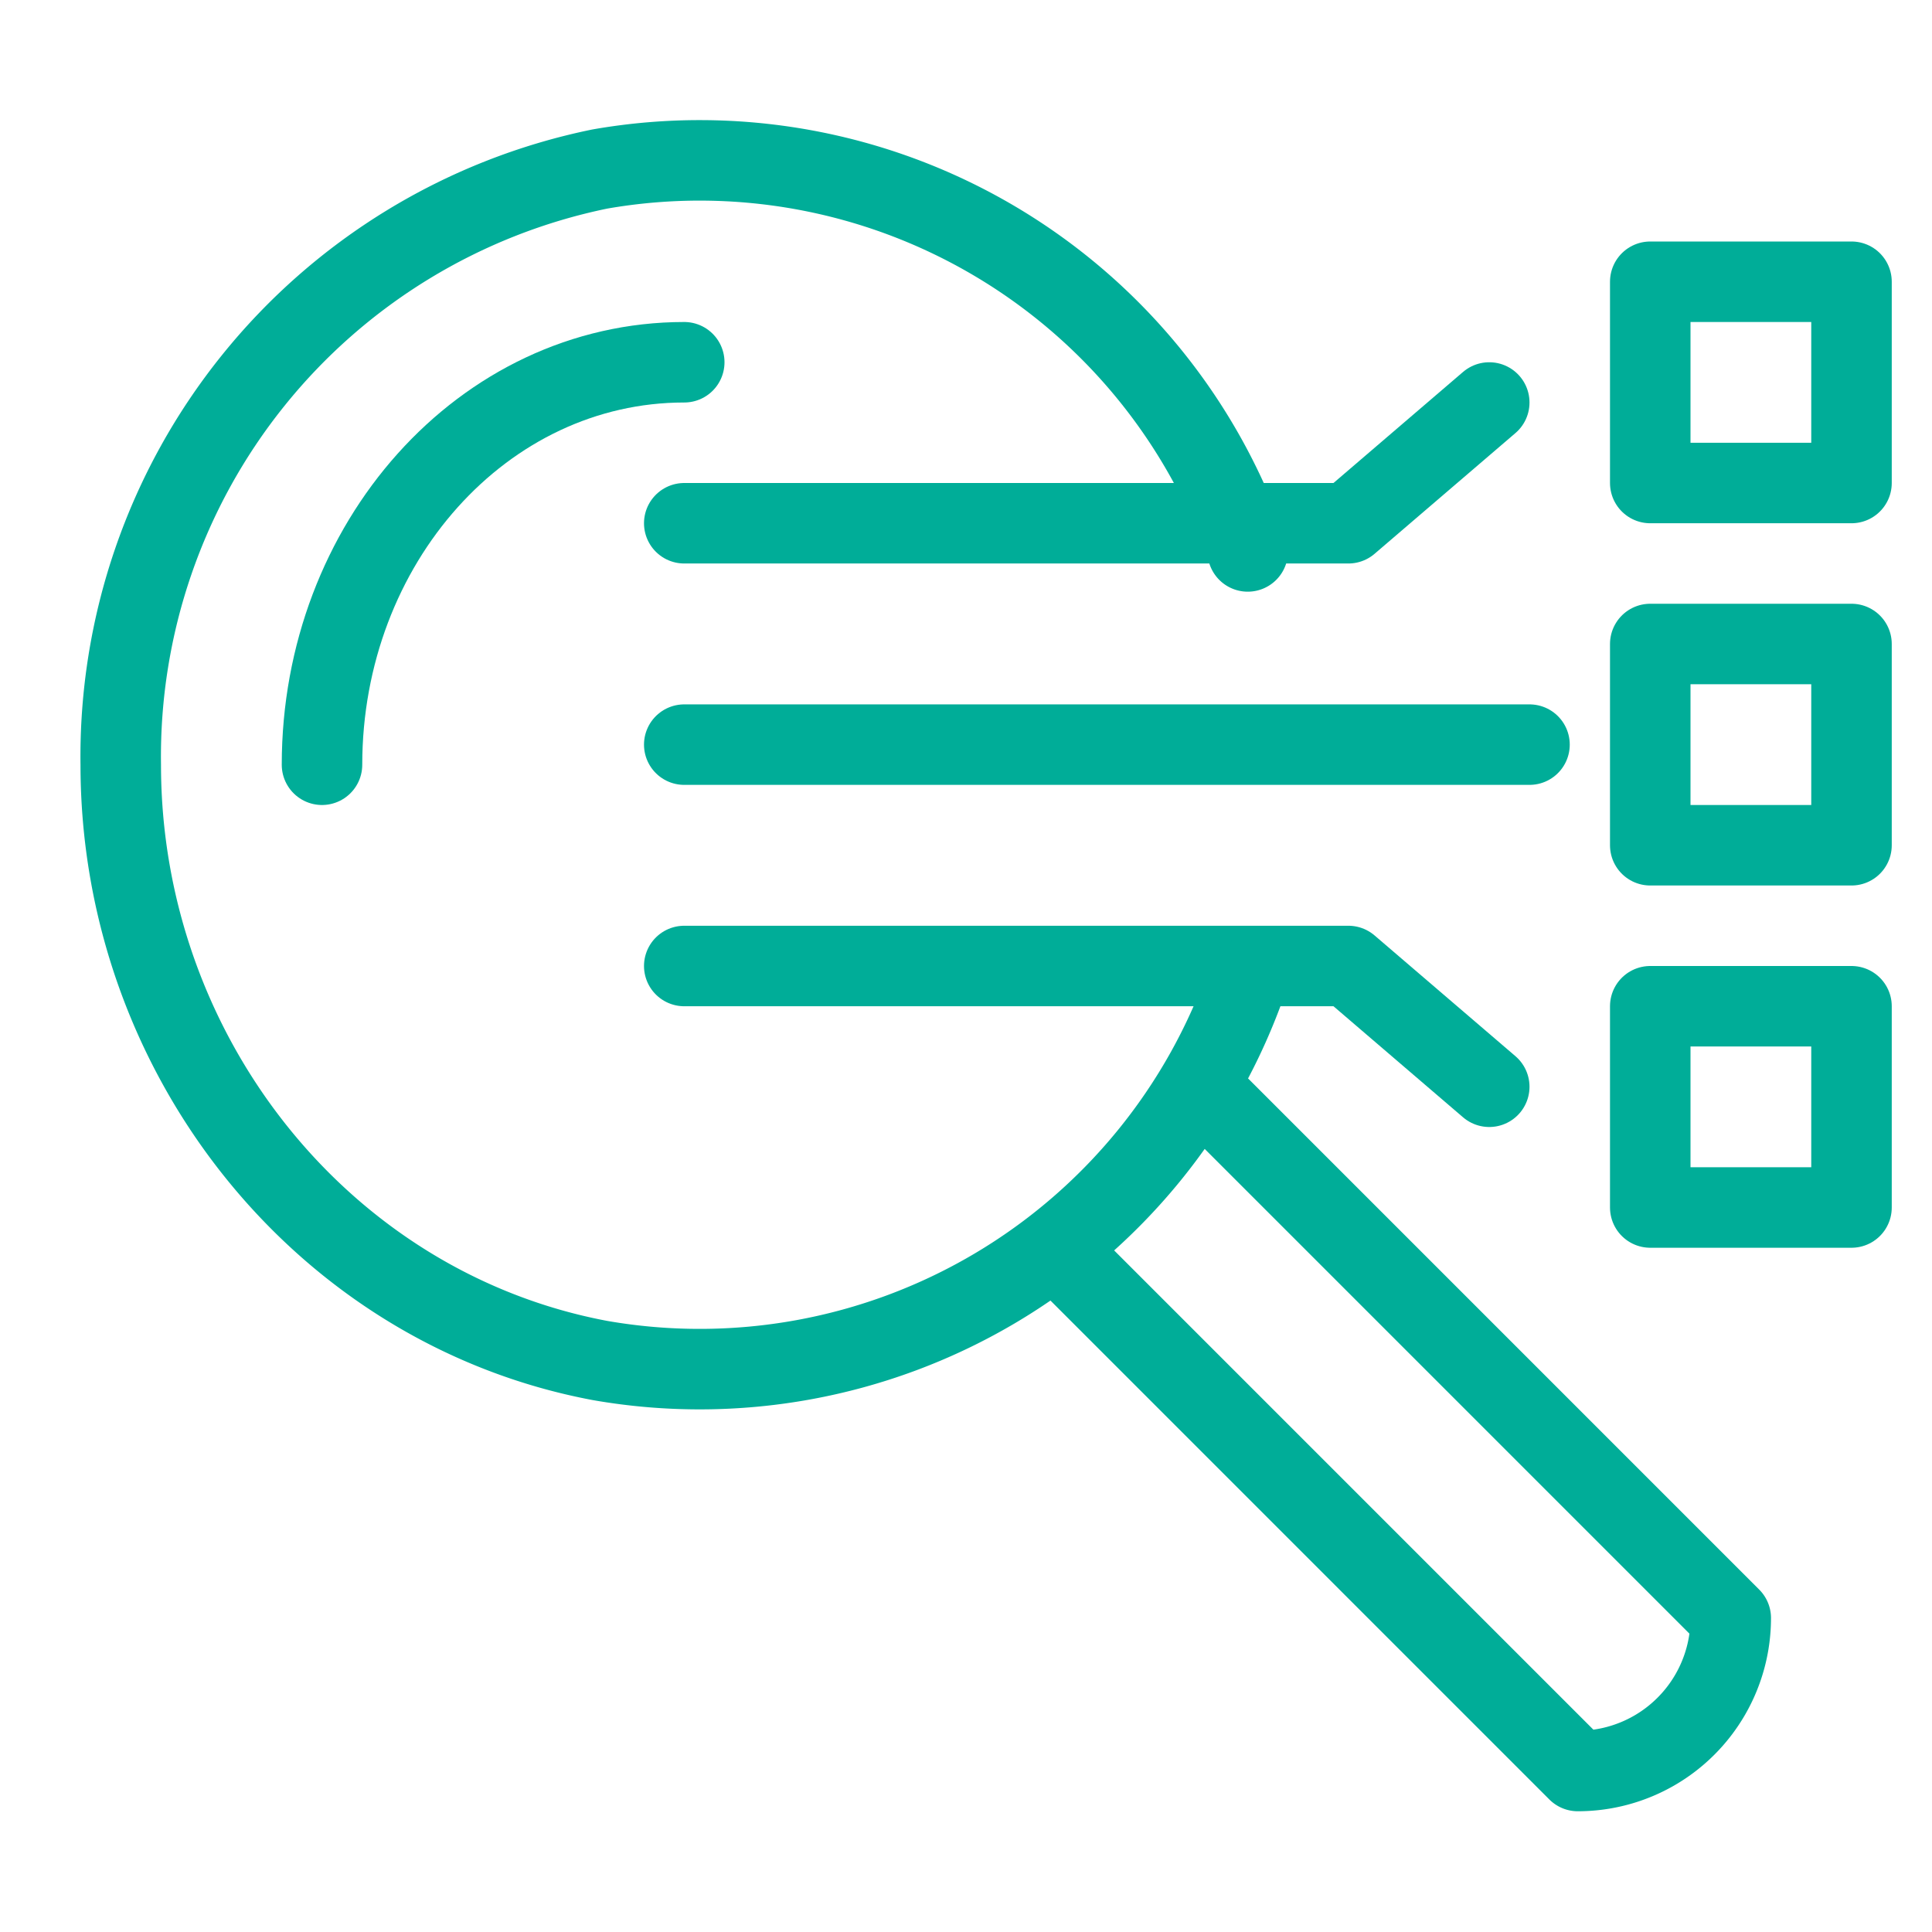
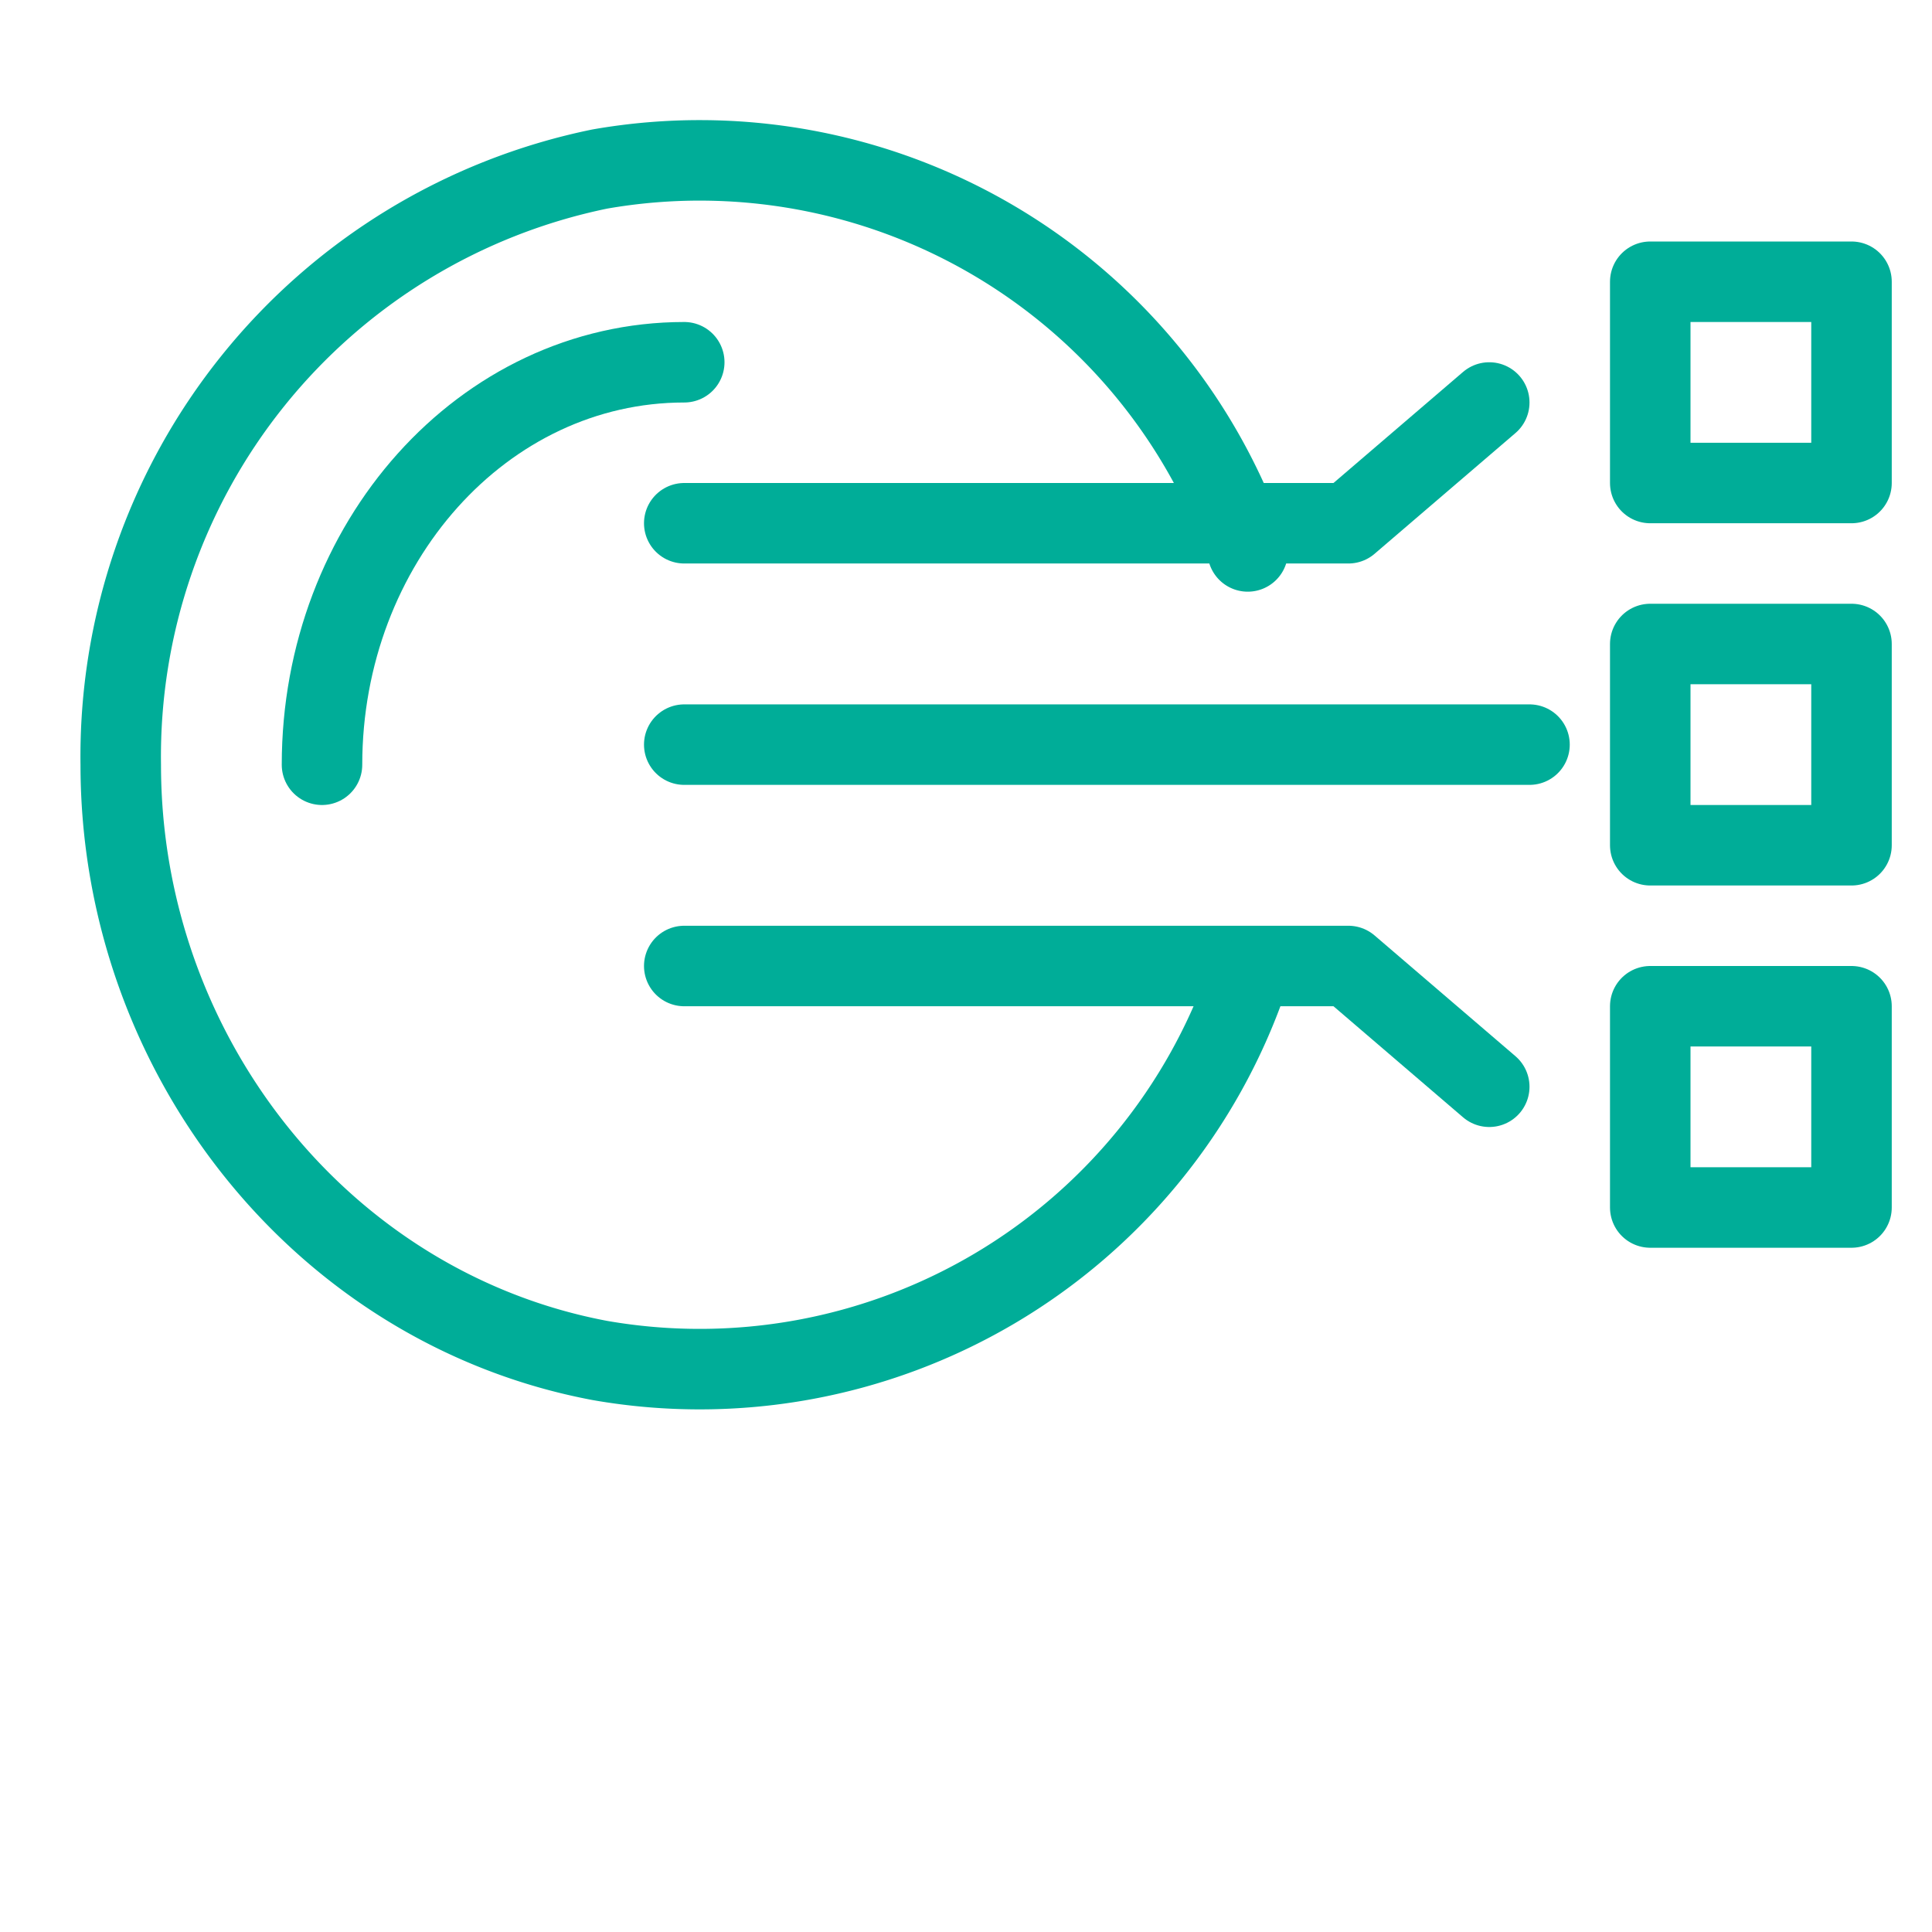
<svg xmlns="http://www.w3.org/2000/svg" viewBox="0 0 48 48">
  <g fill="none" stroke="#00ad98" stroke-linejoin="round" stroke-width="2">
    <path stroke-linecap="round" d="M8 19c0-5.5 4-10 9-10" />
-     <path d="M26 30.8L39.2 44a3.8 3.8 0 0 0 3.8-3.8L29.8 27" />
    <path stroke-linecap="round" d="M17 18.5h21M17 13h16.5l3.5-3M17 24h16.5l3.5 3M41 7h5v5h-5zM41 16h5v5h-5zM41 25h5v5h-5z" />
    <path stroke-linecap="round" d="M31 13.7a14.4 14.4 0 0 0-16.1-9.5A14.9 14.9 0 0 0 3 19c0 7.2 5 13.5 11.9 14.8A14.4 14.4 0 0 0 31 24.3" />
  </g>
</svg>